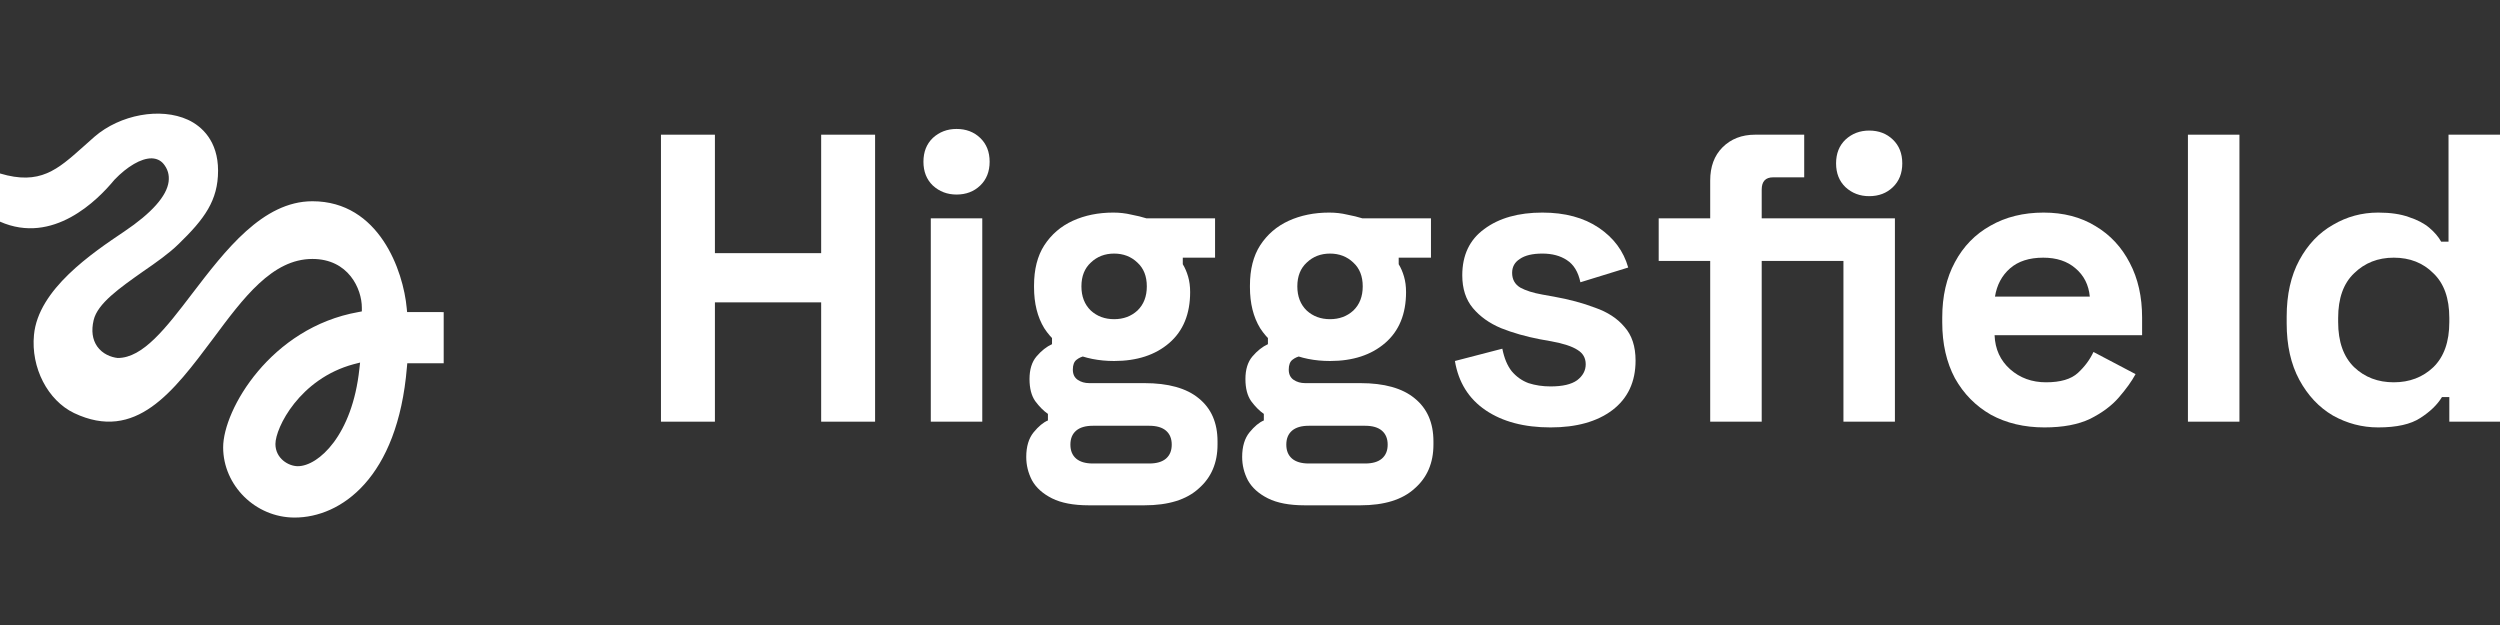
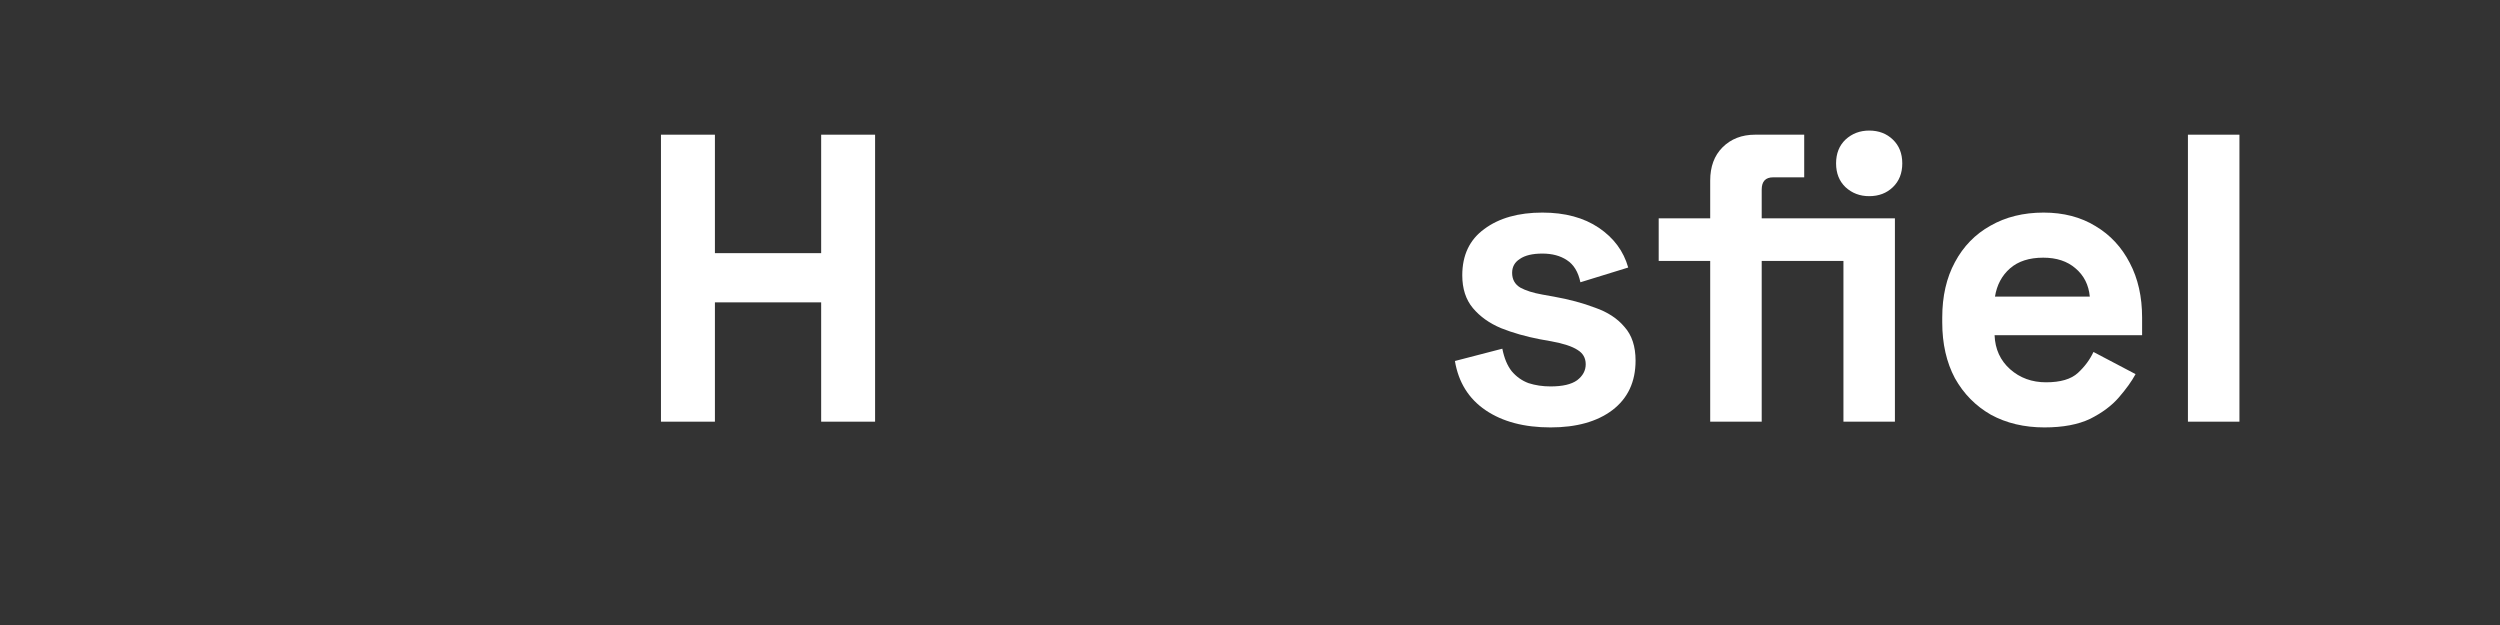
<svg xmlns="http://www.w3.org/2000/svg" width="88" height="22" viewBox="0 0 88 22" fill="none">
  <rect x="0" y="0" width="88" height="22" fill="#333333" stroke="none" />
-   <path d="M14.33 10.985L14.317 10.849C14.199 9.543 13.351 7.084 10.996 7.084C9.249 7.084 7.93 8.812 6.765 10.335C5.836 11.555 5.03 12.601 4.144 12.601C3.909 12.577 3.605 12.459 3.42 12.193C3.253 11.951 3.209 11.642 3.296 11.27C3.432 10.682 4.213 10.137 5.037 9.555C5.489 9.245 5.953 8.917 6.275 8.601C7.205 7.703 7.676 7.053 7.676 6.007C7.676 4.96 7.1 4.44 6.617 4.217C5.65 3.772 4.231 4.032 3.327 4.812C3.19 4.936 3.054 5.053 2.93 5.165C2.02 5.976 1.406 6.527 0 6.106V7.802C1.865 8.626 3.432 7.053 4.027 6.329C4.485 5.852 4.968 5.574 5.328 5.574H5.347C5.508 5.58 5.644 5.642 5.743 5.753C5.904 5.939 5.966 6.156 5.935 6.397C5.867 6.905 5.34 7.499 4.374 8.149C3.24 8.911 1.345 10.187 1.196 11.79C1.084 12.942 1.679 14.094 2.608 14.54C4.777 15.568 6.096 13.796 7.496 11.927C8.568 10.484 9.584 9.115 10.996 9.115C12.267 9.115 12.737 10.168 12.737 10.831V10.961L12.614 10.985C9.534 11.53 7.855 14.416 7.855 15.747C7.855 17.078 8.983 18.218 10.371 18.218C11.994 18.218 14.001 16.831 14.323 12.93L14.336 12.787H15.618V10.986L14.33 10.985ZM12.65 12.985C12.403 15.32 11.207 16.41 10.482 16.41C10.154 16.41 9.695 16.137 9.695 15.629C9.695 15.06 10.544 13.332 12.452 12.819L12.675 12.762L12.65 12.985Z" fill="#FFFFFF" />
  <path d="M23.266 14.843V4.741H25.165V8.911H28.905V4.741H30.803V14.843H28.905V10.643H25.165V14.843H23.266Z" fill="#FFFFFF" />
-   <path d="M32.764 14.843V7.685H34.576V14.843H32.764ZM33.67 6.848C33.344 6.848 33.066 6.742 32.835 6.53C32.615 6.318 32.505 6.039 32.505 5.693C32.505 5.347 32.615 5.068 32.835 4.856C33.066 4.644 33.344 4.539 33.67 4.539C34.005 4.539 34.284 4.644 34.504 4.856C34.725 5.068 34.835 5.347 34.835 5.693C34.835 6.039 34.725 6.318 34.504 6.53C34.284 6.742 34.005 6.848 33.67 6.848Z" fill="#FFFFFF" />
-   <path d="M38.325 17.787C37.788 17.787 37.357 17.705 37.031 17.542C36.705 17.378 36.469 17.166 36.326 16.907C36.191 16.647 36.124 16.373 36.124 16.084C36.124 15.719 36.211 15.43 36.383 15.218C36.556 15.007 36.724 14.867 36.887 14.8V14.569C36.733 14.463 36.585 14.314 36.441 14.121C36.306 13.929 36.239 13.669 36.239 13.342C36.239 13.005 36.321 12.741 36.484 12.548C36.657 12.346 36.839 12.202 37.031 12.115V11.884L38.181 12.534C38.076 12.553 37.98 12.596 37.894 12.664C37.807 12.731 37.764 12.847 37.764 13.01C37.764 13.174 37.822 13.294 37.937 13.371C38.052 13.448 38.186 13.486 38.34 13.486H40.282C41.126 13.486 41.763 13.664 42.195 14.02C42.636 14.376 42.857 14.881 42.857 15.536V15.651C42.857 16.296 42.636 16.811 42.195 17.195C41.763 17.59 41.126 17.787 40.282 17.787H38.325ZM38.469 16.315H40.454C40.713 16.315 40.91 16.257 41.044 16.142C41.178 16.026 41.245 15.863 41.245 15.651C41.245 15.439 41.178 15.276 41.044 15.16C40.91 15.045 40.713 14.987 40.454 14.987H38.469C38.21 14.987 38.014 15.045 37.879 15.16C37.745 15.276 37.678 15.439 37.678 15.651C37.678 15.863 37.745 16.026 37.879 16.142C38.014 16.257 38.21 16.315 38.469 16.315ZM39.217 11.235C39.543 11.235 39.816 11.134 40.037 10.932C40.258 10.72 40.368 10.436 40.368 10.08C40.368 9.724 40.258 9.445 40.037 9.243C39.816 9.032 39.543 8.926 39.217 8.926C38.891 8.926 38.618 9.032 38.397 9.243C38.177 9.445 38.066 9.724 38.066 10.08C38.066 10.436 38.177 10.72 38.397 10.932C38.618 11.134 38.891 11.235 39.217 11.235ZM39.217 12.707C38.68 12.707 38.196 12.611 37.764 12.418C37.342 12.226 37.007 11.937 36.757 11.552C36.517 11.158 36.398 10.677 36.398 10.109V10.052C36.398 9.484 36.517 9.012 36.757 8.637C37.007 8.252 37.342 7.964 37.764 7.771C38.186 7.579 38.661 7.483 39.188 7.483C39.409 7.483 39.62 7.507 39.821 7.555C40.023 7.593 40.2 7.637 40.353 7.685H42.77V9.07H41.634V9.301C41.711 9.426 41.773 9.57 41.821 9.734C41.869 9.898 41.893 10.08 41.893 10.282C41.893 11.052 41.648 11.649 41.159 12.072C40.67 12.495 40.023 12.707 39.217 12.707Z" fill="#FFFFFF" />
-   <path d="M45.925 17.787C45.388 17.787 44.957 17.705 44.631 17.542C44.304 17.378 44.07 17.166 43.926 16.907C43.791 16.647 43.724 16.373 43.724 16.084C43.724 15.719 43.811 15.43 43.983 15.218C44.156 15.007 44.324 14.867 44.487 14.8V14.569C44.333 14.463 44.185 14.314 44.041 14.121C43.907 13.929 43.839 13.669 43.839 13.342C43.839 13.005 43.921 12.741 44.084 12.548C44.257 12.346 44.439 12.202 44.631 12.115V11.884L45.781 12.534C45.676 12.553 45.58 12.596 45.494 12.664C45.407 12.731 45.364 12.847 45.364 13.01C45.364 13.174 45.422 13.294 45.537 13.371C45.652 13.448 45.786 13.486 45.94 13.486H47.882C48.726 13.486 49.363 13.664 49.795 14.02C50.236 14.376 50.457 14.881 50.457 15.536V15.651C50.457 16.296 50.236 16.811 49.795 17.195C49.363 17.59 48.726 17.787 47.882 17.787H45.925ZM46.069 16.315H48.054C48.313 16.315 48.51 16.257 48.644 16.142C48.778 16.026 48.846 15.863 48.846 15.651C48.846 15.439 48.778 15.276 48.644 15.16C48.51 15.045 48.313 14.987 48.054 14.987H46.069C45.81 14.987 45.614 15.045 45.479 15.16C45.345 15.276 45.278 15.439 45.278 15.651C45.278 15.863 45.345 16.026 45.479 16.142C45.614 16.257 45.81 16.315 46.069 16.315ZM46.817 11.235C47.143 11.235 47.416 11.134 47.637 10.932C47.858 10.72 47.968 10.436 47.968 10.08C47.968 9.724 47.858 9.445 47.637 9.243C47.416 9.032 47.143 8.926 46.817 8.926C46.491 8.926 46.218 9.032 45.997 9.243C45.777 9.445 45.666 9.724 45.666 10.08C45.666 10.436 45.777 10.72 45.997 10.932C46.218 11.134 46.491 11.235 46.817 11.235ZM46.817 12.707C46.28 12.707 45.796 12.611 45.364 12.418C44.942 12.226 44.607 11.937 44.357 11.552C44.117 11.158 43.998 10.677 43.998 10.109V10.052C43.998 9.484 44.117 9.012 44.357 8.637C44.607 8.252 44.942 7.964 45.364 7.771C45.786 7.579 46.261 7.483 46.788 7.483C47.009 7.483 47.22 7.507 47.421 7.555C47.623 7.593 47.8 7.637 47.954 7.685H50.37V9.07H49.234V9.301C49.311 9.426 49.373 9.57 49.421 9.734C49.469 9.898 49.493 10.08 49.493 10.282C49.493 11.052 49.248 11.649 48.759 12.072C48.27 12.495 47.623 12.707 46.817 12.707Z" fill="#FFFFFF" />
  <path d="M54.58 15.045C53.649 15.045 52.887 14.843 52.292 14.439C51.698 14.035 51.338 13.457 51.213 12.707L52.882 12.274C52.949 12.611 53.059 12.875 53.213 13.068C53.376 13.26 53.572 13.4 53.803 13.486C54.042 13.563 54.301 13.602 54.58 13.602C55.001 13.602 55.313 13.53 55.514 13.385C55.716 13.231 55.817 13.044 55.817 12.822C55.817 12.601 55.721 12.433 55.529 12.317C55.337 12.192 55.03 12.091 54.608 12.014L54.205 11.942C53.707 11.846 53.251 11.716 52.839 11.552C52.426 11.379 52.096 11.143 51.846 10.845C51.597 10.547 51.472 10.162 51.472 9.691C51.472 8.979 51.731 8.435 52.249 8.06C52.767 7.675 53.448 7.483 54.292 7.483C55.088 7.483 55.749 7.661 56.277 8.017C56.804 8.373 57.15 8.839 57.313 9.417L55.63 9.936C55.553 9.57 55.395 9.311 55.155 9.157C54.925 9.003 54.637 8.926 54.292 8.926C53.947 8.926 53.683 8.988 53.501 9.113C53.318 9.229 53.227 9.392 53.227 9.604C53.227 9.835 53.323 10.008 53.515 10.124C53.707 10.229 53.966 10.311 54.292 10.369L54.694 10.441C55.232 10.537 55.716 10.667 56.147 10.831C56.589 10.985 56.934 11.211 57.183 11.509C57.442 11.798 57.572 12.192 57.572 12.693C57.572 13.443 57.298 14.025 56.752 14.439C56.215 14.843 55.49 15.045 54.58 15.045Z" fill="#FFFFFF" />
  <path d="M60.199 14.843V9.186H58.386V7.685H60.199V6.357C60.199 5.866 60.343 5.477 60.631 5.188C60.928 4.89 61.312 4.741 61.781 4.741H63.508V6.242H62.414C62.146 6.242 62.012 6.386 62.012 6.674V7.685H64.889V9.186H62.012V14.843H60.199ZM64.889 14.843V7.685H66.701V14.843H64.889ZM65.795 6.905C65.469 6.905 65.191 6.8 64.961 6.588C64.74 6.376 64.63 6.097 64.63 5.751C64.63 5.404 64.74 5.125 64.961 4.914C65.191 4.702 65.469 4.596 65.795 4.596C66.131 4.596 66.409 4.702 66.629 4.914C66.85 5.125 66.96 5.404 66.96 5.751C66.96 6.097 66.85 6.376 66.629 6.588C66.409 6.8 66.131 6.905 65.795 6.905Z" fill="#FFFFFF" />
  <path d="M71.964 15.045C71.254 15.045 70.626 14.896 70.079 14.598C69.542 14.29 69.12 13.862 68.813 13.313C68.516 12.755 68.367 12.101 68.367 11.35V11.177C68.367 10.427 68.516 9.777 68.813 9.229C69.111 8.671 69.528 8.243 70.065 7.944C70.602 7.637 71.225 7.483 71.935 7.483C72.635 7.483 73.244 7.641 73.762 7.959C74.28 8.267 74.683 8.7 74.97 9.258C75.258 9.806 75.402 10.446 75.402 11.177V11.798H70.209C70.228 12.289 70.41 12.688 70.755 12.996C71.101 13.303 71.523 13.457 72.021 13.457C72.529 13.457 72.904 13.347 73.143 13.126C73.383 12.904 73.565 12.659 73.69 12.389L75.172 13.169C75.037 13.419 74.841 13.693 74.582 13.991C74.332 14.28 73.997 14.53 73.575 14.742C73.153 14.944 72.616 15.045 71.964 15.045ZM70.223 10.441H73.561C73.522 10.027 73.354 9.696 73.057 9.445C72.769 9.195 72.391 9.07 71.921 9.07C71.431 9.07 71.043 9.195 70.755 9.445C70.468 9.696 70.29 10.027 70.223 10.441Z" fill="#FFFFFF" />
  <path d="M77.015 14.843V4.741H78.828V14.843H77.015Z" fill="#FFFFFF" />
-   <path d="M83.713 15.045C83.147 15.045 82.615 14.905 82.117 14.626C81.627 14.338 81.234 13.919 80.937 13.371C80.64 12.822 80.491 12.159 80.491 11.379V11.148C80.491 10.369 80.64 9.705 80.937 9.157C81.234 8.608 81.627 8.195 82.117 7.916C82.606 7.627 83.138 7.483 83.713 7.483C84.145 7.483 84.504 7.536 84.792 7.641C85.089 7.738 85.329 7.863 85.511 8.017C85.694 8.171 85.833 8.334 85.929 8.507H86.188V4.741H88V14.843H86.216V13.977H85.957C85.794 14.246 85.54 14.492 85.195 14.713C84.859 14.934 84.365 15.045 83.713 15.045ZM84.26 13.457C84.816 13.457 85.281 13.28 85.655 12.924C86.029 12.558 86.216 12.029 86.216 11.336V11.192C86.216 10.499 86.029 9.975 85.655 9.619C85.291 9.253 84.826 9.07 84.26 9.07C83.704 9.07 83.239 9.253 82.865 9.619C82.49 9.975 82.303 10.499 82.303 11.192V11.336C82.303 12.029 82.49 12.558 82.865 12.924C83.239 13.28 83.704 13.457 84.26 13.457Z" fill="#FFFFFF" />
</svg>